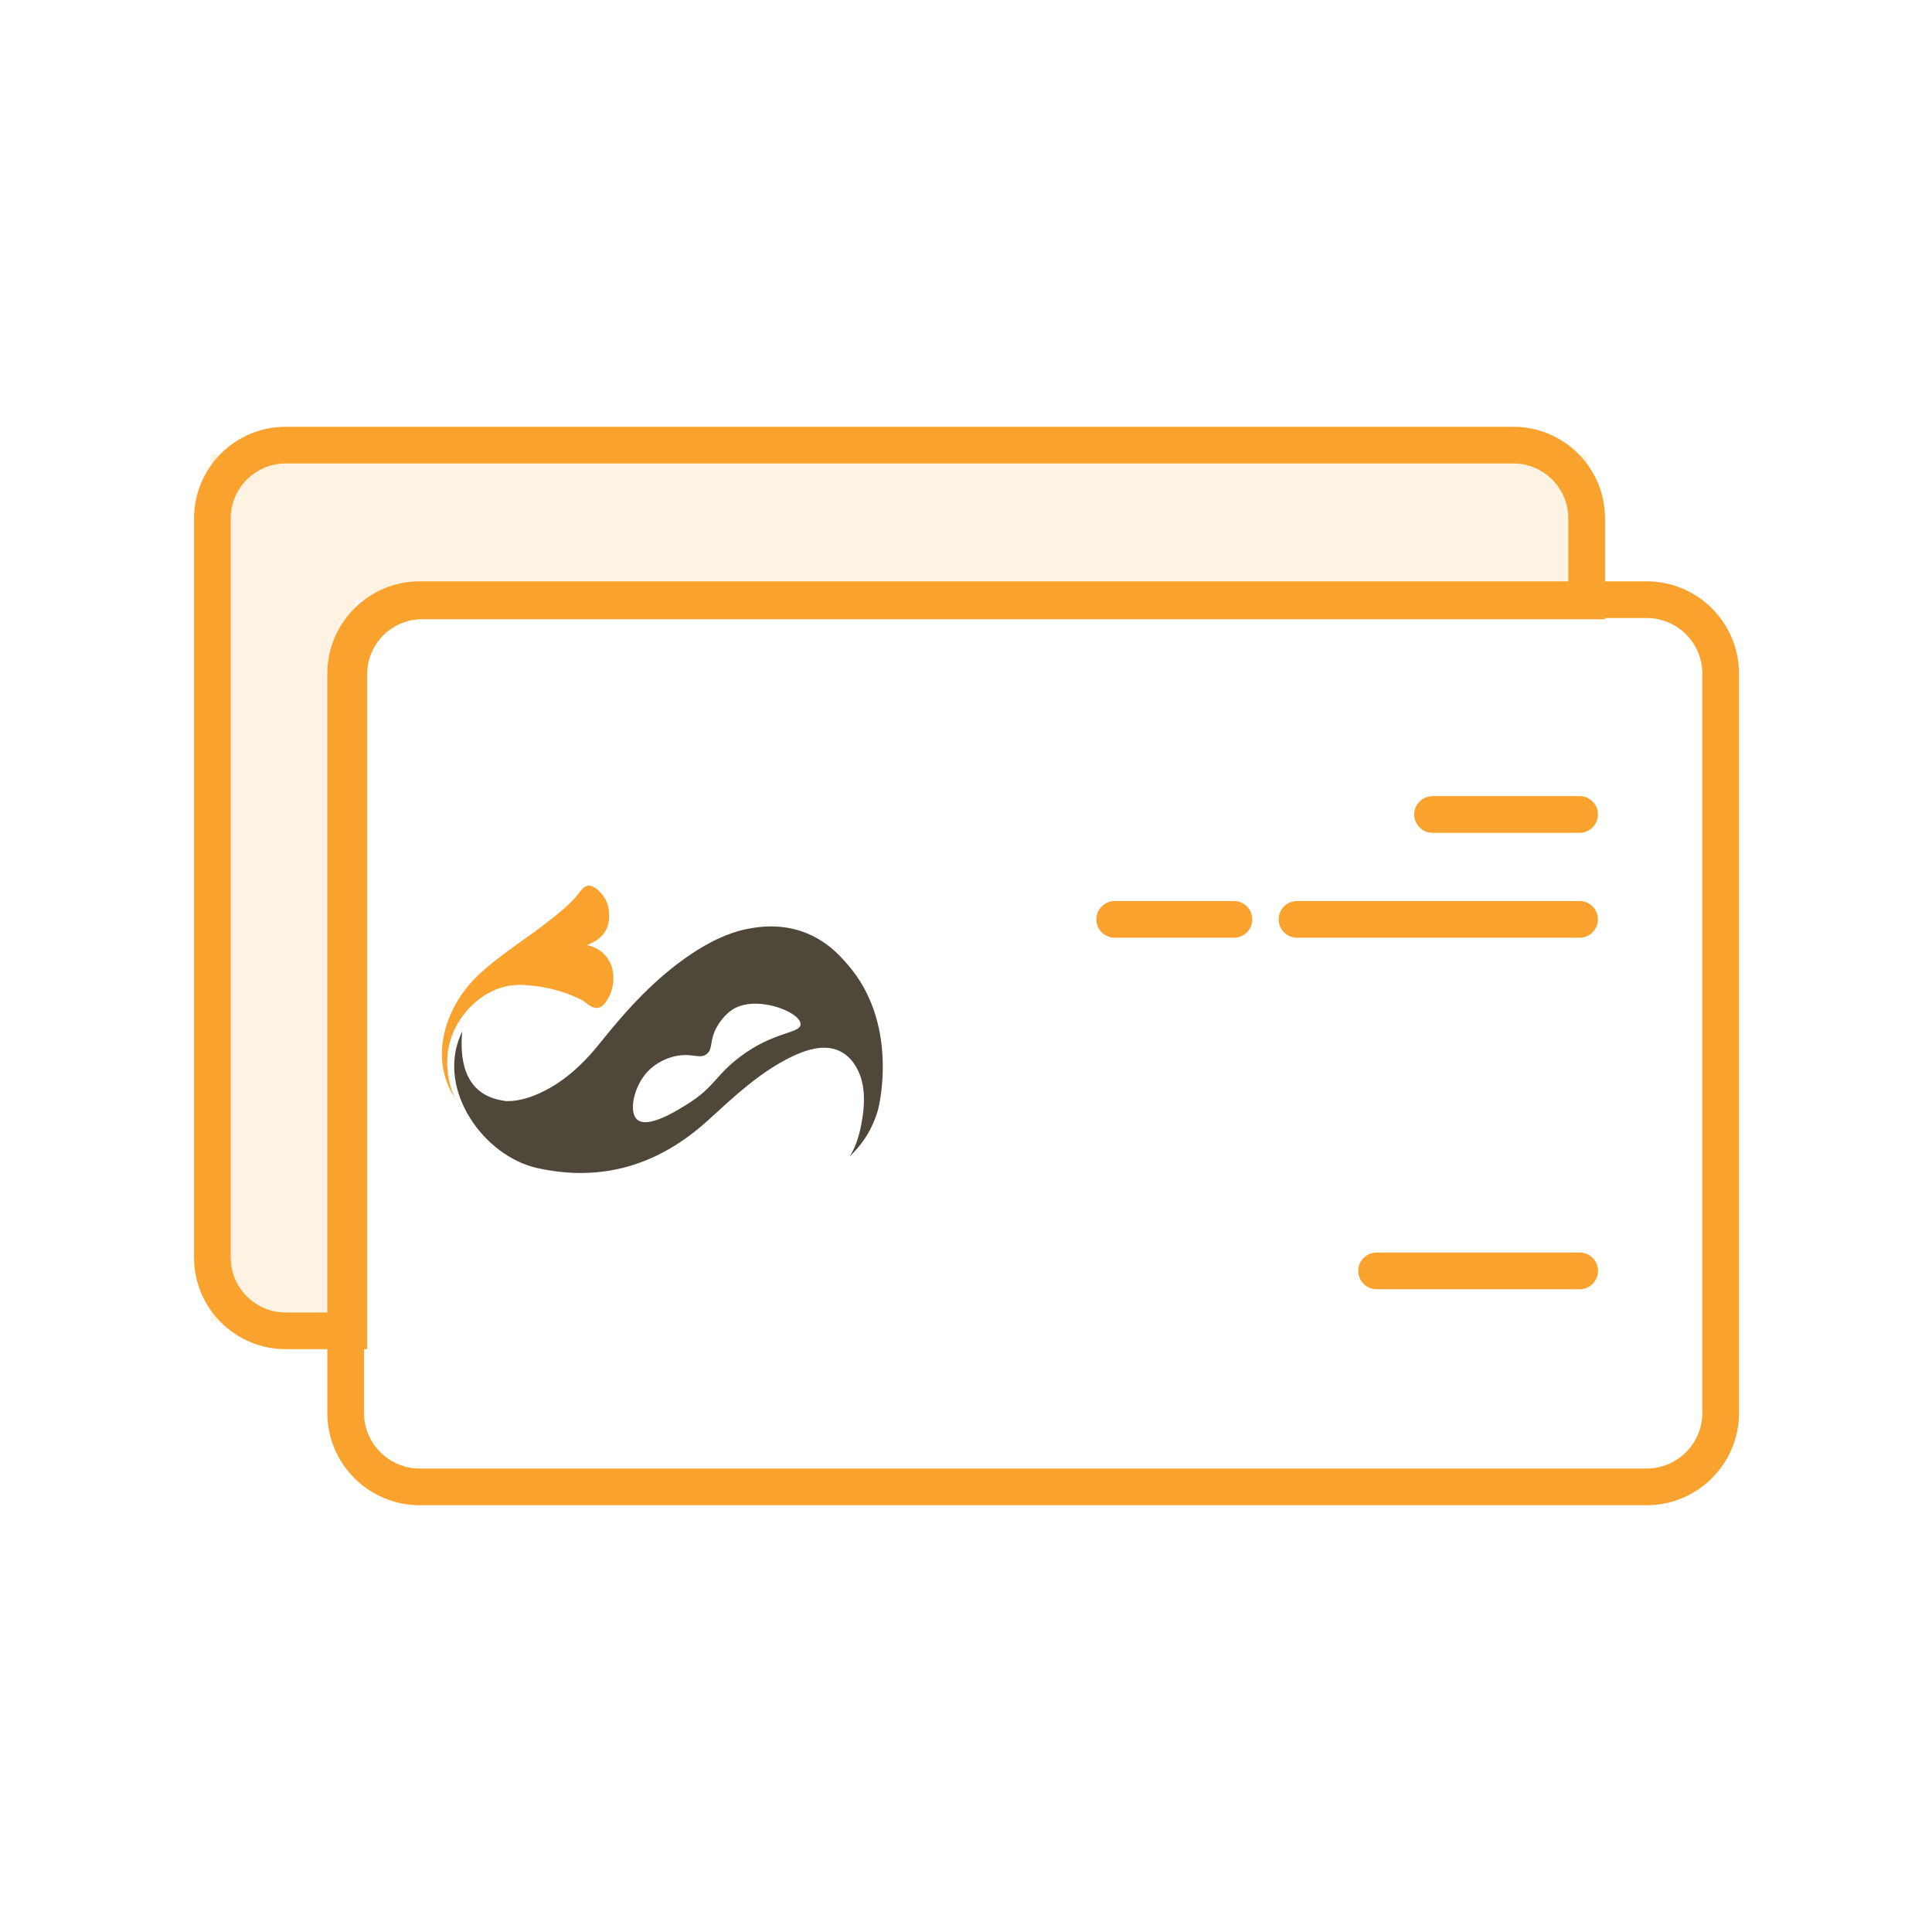
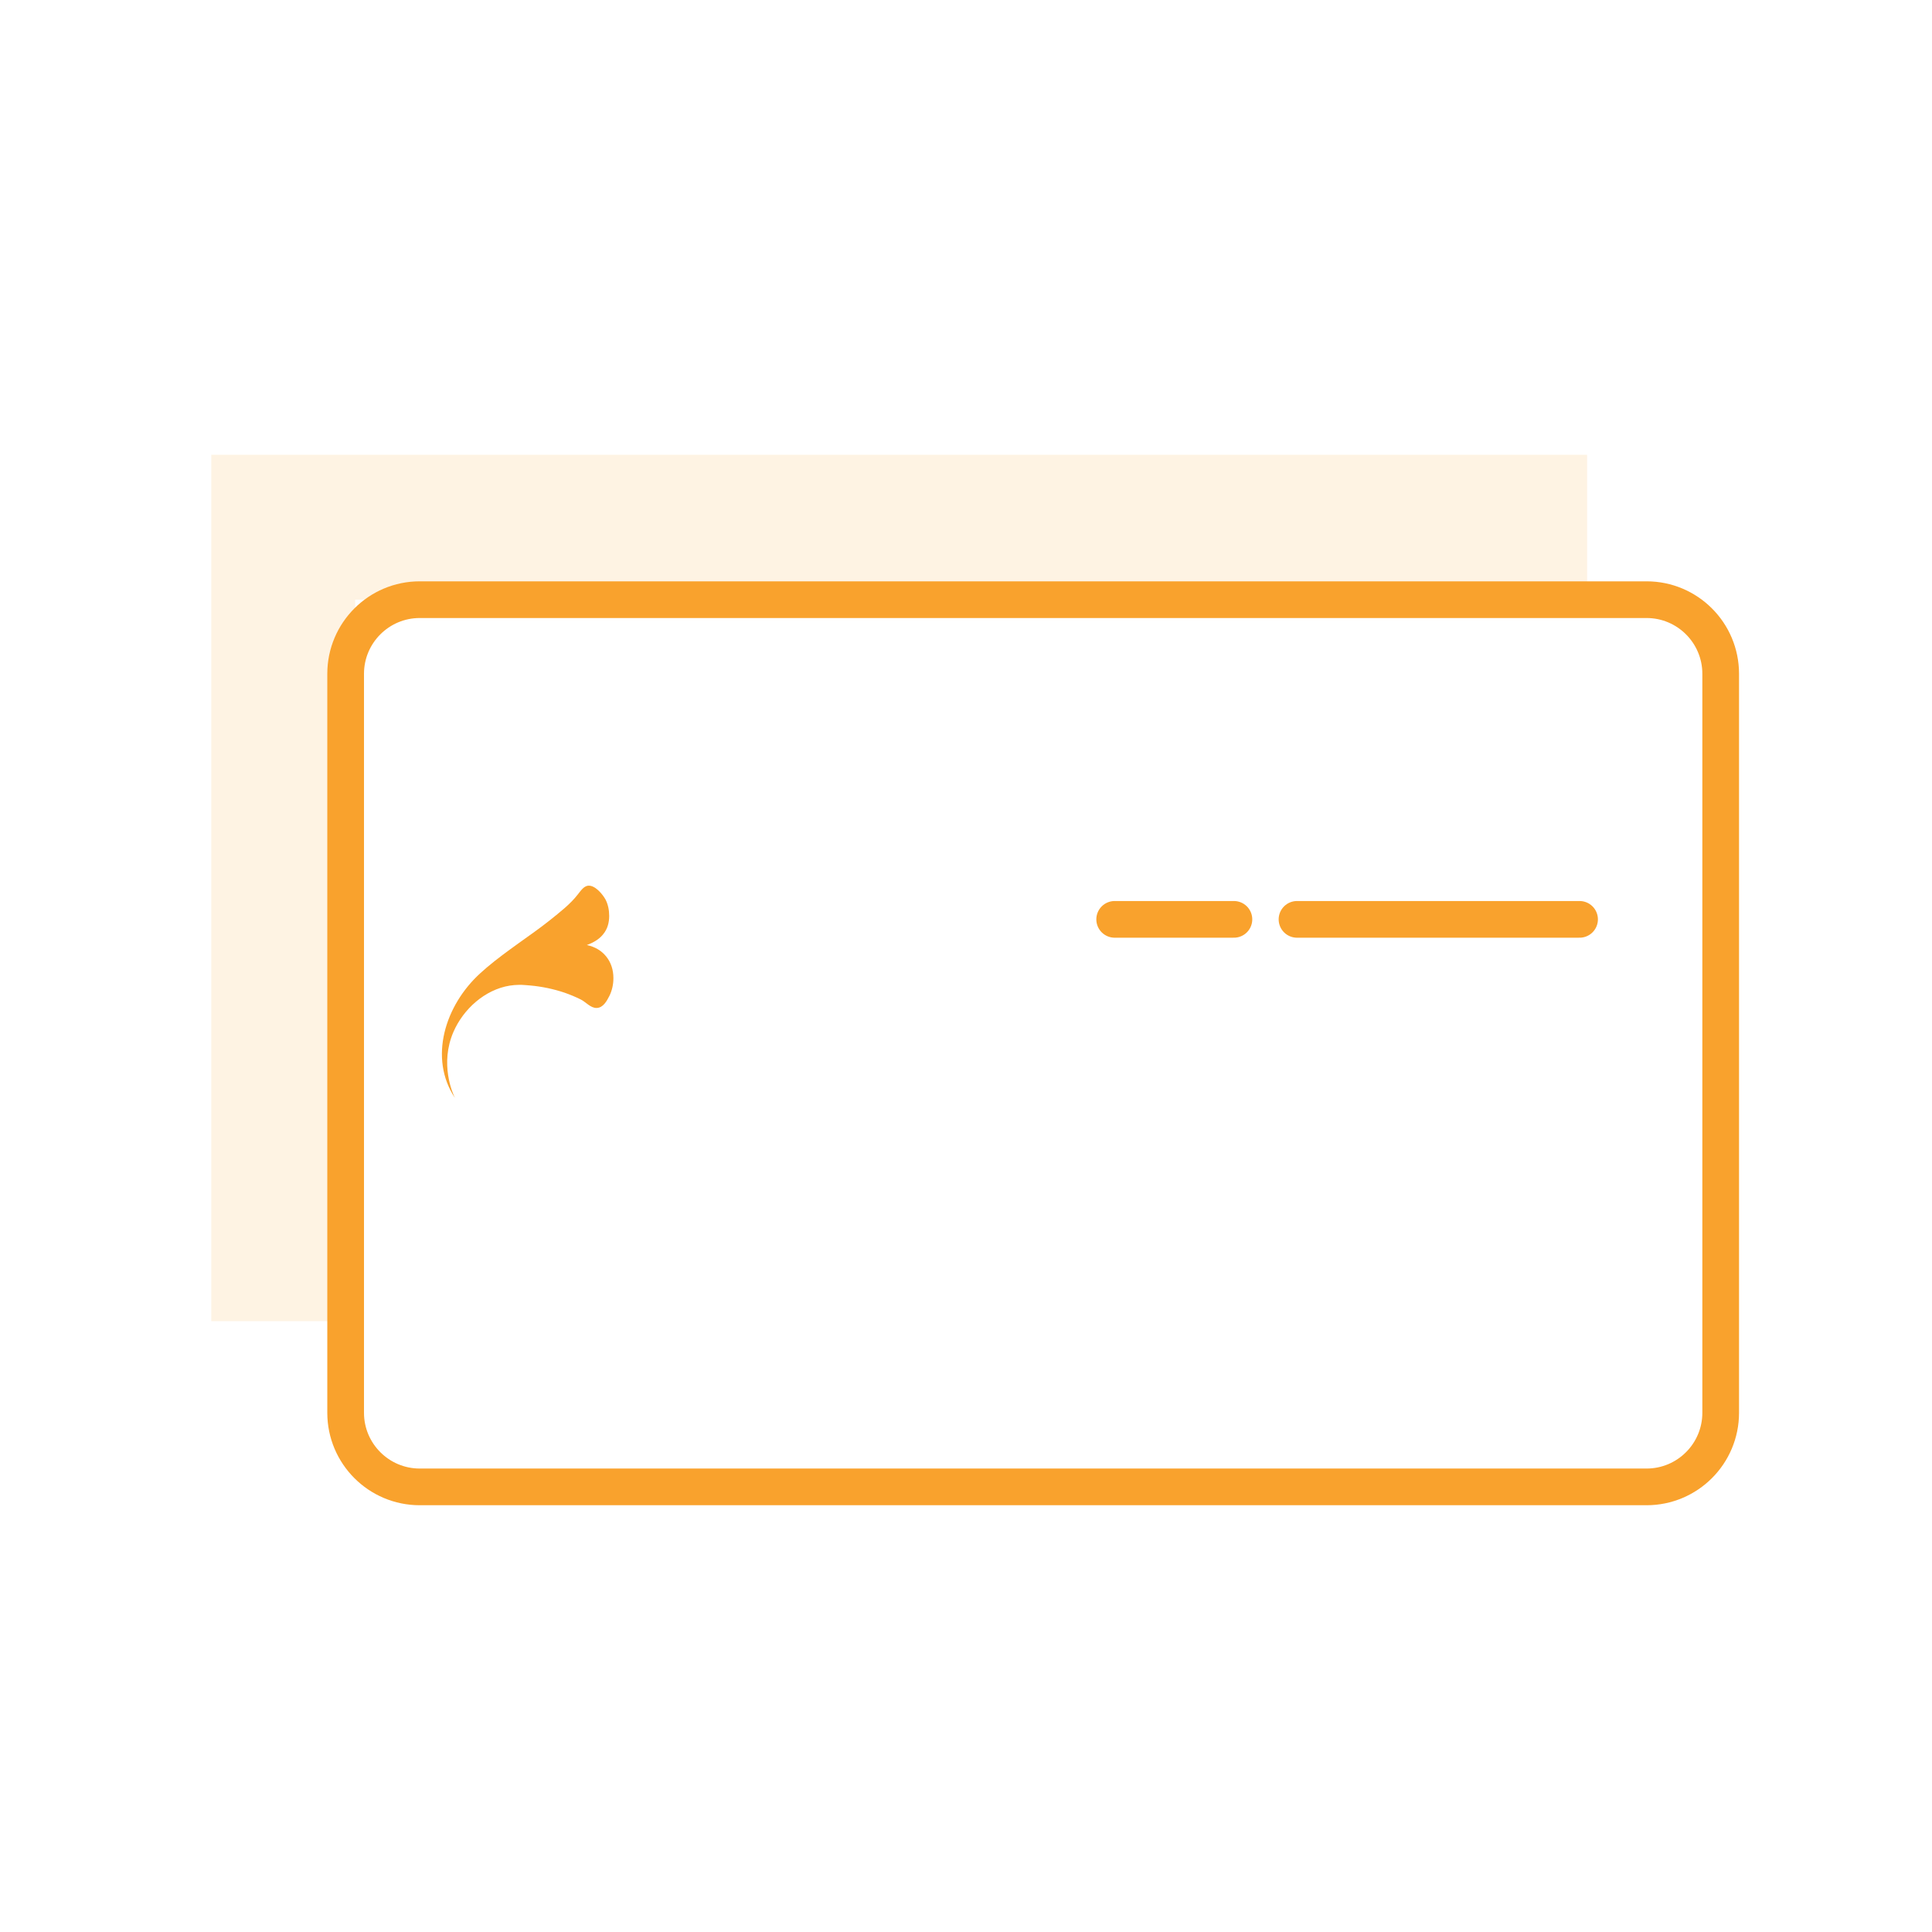
<svg xmlns="http://www.w3.org/2000/svg" version="1.1" id="Layer_1" x="0px" y="0px" viewBox="0 0 128 128" style="enable-background:new 0 0 128 128;" xml:space="preserve">
  <style type="text/css">
	.st0{opacity:0.13;fill:#F9A22D;enable-background:new    ;}
	.st1{opacity:0.5;fill:#FFFFFF;enable-background:new    ;}
	.st2{fill:none;stroke:#F9A22D;stroke-width:2.49;stroke-linecap:round;stroke-miterlimit:10;}
	.st3{fill:#F9A22D;}
	.st4{fill:#50473B;}
	.st5{fill:none;stroke:#F9A22D;stroke-width:1.55;stroke-linecap:round;stroke-miterlimit:10;}
	.st6{fill:none;stroke:#F9A22D;stroke-width:1.297;stroke-linecap:round;stroke-miterlimit:10;}
	.st7{fill:#FFFFFF;}
	.st8{fill:none;stroke:#F9A22D;stroke-width:2.397;stroke-linecap:round;stroke-miterlimit:10;}
	.st9{fill:none;stroke:#F9A22D;stroke-width:2.42;stroke-linecap:round;stroke-miterlimit:10;}
	.st10{fill:none;stroke:#F9A22D;stroke-width:2.403;stroke-linecap:round;stroke-miterlimit:10;}
	.st11{opacity:0;}
	.st12{opacity:0.13;fill-rule:evenodd;clip-rule:evenodd;fill:#F9A22D;enable-background:new    ;}
	.st13{fill:none;stroke:#F9A22D;stroke-width:2.403;stroke-linecap:round;stroke-linejoin:round;}
	.st14{fill:none;stroke:#F9A22D;stroke-width:2.562;stroke-linecap:round;stroke-miterlimit:10;}
	.st15{fill:none;stroke:#F9A22D;stroke-width:3.842;stroke-linecap:round;stroke-miterlimit:10;}
	.st16{fill:none;stroke:#F9A22D;stroke-width:2.495;stroke-linecap:round;stroke-linejoin:round;}
	.st17{fill:none;stroke:#F9A22D;stroke-width:1.285;stroke-linecap:round;stroke-miterlimit:10;}
	.st18{fill:none;stroke:#F9A22D;stroke-width:1.466;stroke-linecap:round;stroke-miterlimit:10;}
	.st19{opacity:0.13;}
	.st20{fill:none;stroke:#F9A22D;stroke-width:2.357;stroke-linecap:round;stroke-miterlimit:10;}
	.st21{fill:none;stroke:#F9A22D;stroke-width:1.153;stroke-linecap:round;stroke-miterlimit:10;}
	.st22{fill:none;stroke:#F9A22D;stroke-width:2.357;stroke-linecap:round;stroke-linejoin:round;}
	.st23{fill:none;stroke:#F9A22D;stroke-width:2.521;stroke-linecap:round;stroke-linejoin:round;}
	.st24{fill:none;stroke:#F9A22D;stroke-width:2.521;stroke-miterlimit:10;}
	.st25{fill:none;stroke:#F9A22D;stroke-width:2.521;stroke-linecap:round;stroke-miterlimit:10;}
	.st26{fill:none;stroke:#F9A22D;stroke-width:2.603;stroke-linecap:round;stroke-miterlimit:10;}
	.st27{fill:#F9A22D;fill-opacity:0;}
	.st28{fill:none;stroke:#F9A22D;stroke-width:2.408;stroke-linecap:round;stroke-linejoin:round;}
	
		.st29{fill:none;stroke:#F9A22D;stroke-width:2.408;stroke-linecap:round;stroke-linejoin:round;stroke-dasharray:41.743,22.477,51.377;}
	.st30{fill:none;stroke:#F9A22D;stroke-width:2.408;stroke-linecap:round;stroke-linejoin:round;}
	.st31{fill:none;stroke:#FCD198;stroke-width:1.689;stroke-linecap:round;stroke-linejoin:round;stroke-miterlimit:10;}
	.st32{fill:none;stroke:#F9A22D;stroke-width:2.534;stroke-linecap:round;stroke-linejoin:round;stroke-miterlimit:10;}
	.st33{fill:none;stroke:#F9A22D;stroke-width:3.378;stroke-linecap:round;stroke-linejoin:round;stroke-miterlimit:10;}
	.st34{fill:none;stroke:#F9A22D;stroke-width:2.534;stroke-miterlimit:10;}
	.st35{fill:none;stroke:#F9A22D;stroke-width:2.949;stroke-linecap:round;stroke-linejoin:round;}
	.st36{fill:none;stroke:#F9A22D;stroke-width:1.966;stroke-linecap:round;stroke-linejoin:round;}
	.st37{fill:#FFFFFF;stroke:#F9A22D;stroke-width:2.949;stroke-linecap:round;stroke-linejoin:round;}
	.st38{fill:none;stroke:#F9A22D;stroke-width:2.638;stroke-linecap:round;stroke-linejoin:round;}
	.st39{fill:none;stroke:#F9A22D;stroke-width:1.759;stroke-linecap:round;stroke-linejoin:round;}
	.st40{fill:none;stroke:#F9A22D;stroke-width:2.608;stroke-linecap:round;stroke-linejoin:round;}
	.st41{opacity:0.34;fill:#F9A22D;enable-background:new    ;}
	.st42{opacity:0.13;fill:#FFFFFF;enable-background:new    ;}
	.st43{fill:none;stroke:#F9A22D;stroke-width:2.571;stroke-linecap:round;stroke-miterlimit:10;}
	.st44{fill:none;stroke:#F9A22D;stroke-width:1.338;stroke-linecap:round;stroke-miterlimit:10;}
	.st45{fill:none;stroke:#F9A22D;stroke-width:2.032;stroke-linecap:round;stroke-miterlimit:10;}
	.st46{fill:none;stroke:#F9A22D;stroke-width:2.582;stroke-linecap:round;stroke-miterlimit:10;}
	.st47{fill:none;stroke:#F9A22D;stroke-width:1.033;stroke-linecap:round;stroke-miterlimit:10;}
	.st48{fill:none;stroke:#F9A22D;stroke-width:1.325;stroke-linecap:round;stroke-miterlimit:10;}
	.st49{fill:none;stroke:#F9A22D;stroke-width:1.325;stroke-linecap:round;stroke-miterlimit:10;stroke-opacity:0;}
	.st50{fill-rule:evenodd;clip-rule:evenodd;fill:#FFFFFF;}
	.st51{fill:none;stroke:#F9A22D;stroke-width:2.4;stroke-linecap:round;stroke-linejoin:round;}
	.st52{fill:none;stroke:#F9A22D;stroke-width:2.629;stroke-linecap:round;stroke-miterlimit:10;}
	.st53{fill:none;stroke:#F9A22D;stroke-width:1.753;stroke-linecap:round;stroke-linejoin:round;}
	.st54{fill:none;stroke:#F9A22D;stroke-width:2.644;stroke-linecap:round;stroke-linejoin:round;}
	.st55{fill:none;stroke:#F9A22D;stroke-width:2.644;stroke-miterlimit:10;}
	.st56{fill:none;stroke:#F9A22D;stroke-width:2.65;stroke-linecap:round;stroke-miterlimit:10;}
	.st57{fill:none;stroke:#F9A22D;stroke-width:2.65;stroke-miterlimit:10;}
	.st58{fill:none;stroke:#F9A22D;stroke-width:2.855;stroke-linecap:round;stroke-linejoin:round;}
	.st59{fill:none;stroke:#F9A22D;stroke-width:2.216;stroke-linecap:round;stroke-miterlimit:10;}
	.st60{fill:#FEF7EC;}
	.st61{fill:none;stroke:#F9A22D;stroke-width:2.565;stroke-linecap:round;stroke-miterlimit:10;}
	.st62{fill:none;stroke:#F9A22D;stroke-width:1.317;stroke-linecap:round;stroke-linejoin:round;}
	.st63{fill:none;stroke:#F9A22D;stroke-width:2.431;stroke-linecap:round;stroke-miterlimit:10;}
	.st64{fill:none;stroke:#F9A22D;stroke-width:2.431;stroke-linecap:round;stroke-linejoin:round;}
	.st65{fill:none;stroke:#F9A22D;stroke-width:2.947;stroke-linecap:round;stroke-linejoin:round;}
	.st66{fill:none;stroke:#F9A22D;stroke-width:1.473;stroke-miterlimit:10;}
	.st67{fill:none;stroke:#F9A22D;stroke-width:2.059;stroke-linecap:round;stroke-miterlimit:10;}
	.st68{fill:none;stroke:#F9A22D;stroke-width:2.592;stroke-linecap:round;stroke-linejoin:round;}
	.st69{fill:none;stroke:#F9A22D;stroke-width:2.592;stroke-linecap:round;stroke-miterlimit:10;}
	.st70{fill:none;stroke:#F9A22D;stroke-width:1.296;stroke-miterlimit:10;}
	.st71{fill:none;stroke:#F9A22D;stroke-width:1.812;stroke-linecap:round;stroke-miterlimit:10;}
	.st72{fill:none;stroke:#F9A22D;stroke-width:1.881;stroke-linecap:round;stroke-miterlimit:10;}
	.st73{fill:none;stroke:#F9A22D;stroke-width:2.774;stroke-linecap:round;stroke-miterlimit:10;}
	.st74{fill:none;stroke:#F9A22D;stroke-width:0.77;stroke-linecap:round;stroke-miterlimit:10;}
	.st75{fill:none;stroke:#F9A22D;stroke-width:0.77;stroke-linecap:round;stroke-linejoin:round;}
	
		.st76{fill:none;stroke:#F9A22D;stroke-width:0.77;stroke-linecap:round;stroke-miterlimit:10;stroke-dasharray:2.343,3.348,3.348,5.021,3.348,2.343;}
	
		.st77{fill:none;stroke:#F9A22D;stroke-width:0.77;stroke-linecap:round;stroke-miterlimit:10;stroke-dasharray:12.986,4.117,3.167,8.235;}
	.st78{fill:none;stroke:#F9A22D;stroke-width:1.54;stroke-linecap:round;stroke-miterlimit:10;}
	.st79{fill:none;stroke:#F9A22D;stroke-width:1.027;stroke-linecap:round;stroke-miterlimit:10;}
	.st80{fill:none;stroke:#F9A22D;stroke-width:1.54;stroke-linecap:round;stroke-linejoin:round;}
	
		.st81{fill:none;stroke:#F9A22D;stroke-width:1.027;stroke-linecap:round;stroke-miterlimit:10;stroke-dasharray:2.343,3.348,3.348,5.021,3.348,2.343;}
	
		.st82{fill:none;stroke:#F9A22D;stroke-width:1.027;stroke-linecap:round;stroke-miterlimit:10;stroke-dasharray:12.986,4.117,3.167,8.235;}
	.st83{opacity:0.05;fill:none;stroke:#F9A22D;stroke-width:1.54;stroke-linecap:round;stroke-miterlimit:10;}
	.st84{opacity:0.05;}
	
		.st85{fill:none;stroke:#F9A22D;stroke-width:1.54;stroke-linecap:round;stroke-miterlimit:10;stroke-dasharray:2.343,3.348,3.348,5.021,3.348,2.343;}
	
		.st86{fill:none;stroke:#F9A22D;stroke-width:1.54;stroke-linecap:round;stroke-miterlimit:10;stroke-dasharray:12.986,4.117,3.167,8.235;}
	.st87{fill:none;stroke:#F9A22D;stroke-width:1.161;stroke-linecap:round;stroke-linejoin:round;}
	.st88{fill:none;stroke:#F9A22D;stroke-width:2.261;stroke-linecap:round;stroke-miterlimit:10;}
	.st89{fill:#FFFFFF;stroke:#F9A22D;stroke-width:1.507;stroke-linecap:round;stroke-miterlimit:10;}
	.st90{fill:none;stroke:#F9A22D;stroke-width:1.507;stroke-linecap:round;stroke-miterlimit:10;}
	.st91{fill:#FFFFFF;stroke:#F9A22D;stroke-width:2.416;stroke-linecap:round;stroke-linejoin:round;stroke-miterlimit:10;}
	.st92{fill:#FFFFFF;stroke:#F9A22D;stroke-width:1.619;stroke-linecap:round;stroke-linejoin:round;stroke-miterlimit:10;}
	.st93{fill:#FFFFFF;stroke:#F9A22D;stroke-width:1.214;stroke-linecap:round;stroke-linejoin:round;stroke-miterlimit:10;}
	
		.st94{fill:none;stroke:#F9A22D;stroke-width:1.619;stroke-linecap:round;stroke-linejoin:round;stroke-miterlimit:10;stroke-dasharray:6.477,4.857,21.049,8.096,3.238,3.238;}
	
		.st95{fill:none;stroke:#F9A22D;stroke-width:0.81;stroke-linecap:round;stroke-linejoin:round;stroke-miterlimit:10;stroke-dasharray:6.477,4.857,21.049,8.096,3.238,3.238;}
	.st96{fill:none;stroke:#F9A22D;stroke-width:2.714;stroke-linecap:round;stroke-linejoin:round;stroke-miterlimit:10;}
	.st97{fill:none;stroke:#F9A22D;stroke-width:3.465;stroke-linecap:round;stroke-linejoin:round;stroke-miterlimit:10;}
	.st98{fill:#FFFFFF;stroke:#F9A22D;stroke-width:1.57;stroke-linecap:round;stroke-linejoin:round;stroke-miterlimit:10;}
	.st99{fill:#FF3333;stroke:#F9A22D;stroke-width:1.538;stroke-linecap:round;stroke-linejoin:round;stroke-miterlimit:10;}
	.st100{fill:#FFFFFF;stroke:#F9A22D;stroke-width:1.167;stroke-linecap:round;stroke-linejoin:round;stroke-miterlimit:10;}
	.st101{fill:none;stroke:#F9A22D;stroke-width:2.651;stroke-linecap:round;stroke-linejoin:round;stroke-miterlimit:10;}
	.st102{fill:#FFFFFF;enable-background:new    ;}
	.st103{fill:none;stroke:#F9A22D;stroke-width:2.651;stroke-linecap:round;stroke-miterlimit:10;}
	.st104{fill:none;stroke:#F9A22D;stroke-width:1.253;stroke-linecap:round;stroke-linejoin:round;stroke-miterlimit:10;}
	.st105{fill:none;stroke:#F9A22D;stroke-width:1.274;stroke-linecap:round;stroke-linejoin:round;stroke-miterlimit:10;}
	.st106{fill:none;stroke:#F9A22D;stroke-width:1.248;stroke-linecap:round;stroke-linejoin:round;stroke-miterlimit:10;}
</style>
  <g>
    <polygon class="st0" points="14,87.53 14,30.13 105.15,30.13 105.15,39.73 23.53,39.73 23.53,87.53  " />
    <line class="st63" x1="104.65" y1="60.91" x2="85.93" y2="60.91" />
    <line class="st63" x1="81.75" y1="60.91" x2="73.85" y2="60.91" />
-     <line class="st63" x1="104.65" y1="53.96" x2="94.91" y2="53.96" />
-     <line class="st63" x1="104.66" y1="84.2" x2="91.2" y2="84.2" />
    <g class="st11">
      <path class="st63" d="M64.96,65.56c0,9.26-7.5,16.76-16.76,16.76s-16.76-7.5-16.76-16.76s7.5-16.76,16.76-16.76h0    C57.45,48.81,64.96,56.31,64.96,65.56z" />
-       <polyline class="st64" points="64.96,66.02 59.61,60.38 49.38,71.14   " />
      <polyline class="st64" points="53.9,66.36 50.34,62.74 36.11,76.97   " />
    </g>
-     <path class="st63" d="M23.11,44.67c0-2.69,2.18-4.86,4.86-4.86h77.15v-5.46c0-2.69-2.18-4.86-4.86-4.86l0,0H18.93   c-2.69,0-4.86,2.18-4.86,4.86l0,0v48.96c0,2.69,2.18,4.86,4.86,4.86h4.18L23.11,44.67z" />
    <path class="st63" d="M27.81,39.73h81.28c2.71,0,4.91,2.2,4.91,4.91V93.6c0,2.71-2.2,4.91-4.91,4.91H27.81   c-2.71,0-4.91-2.2-4.91-4.91V44.64C22.9,41.93,25.1,39.73,27.81,39.73z" />
  </g>
  <g>
    <g>
-       <path class="st4" d="M56.13,63.87c-0.54-0.62-1.42-1.59-2.92-2.13c-1.11-0.4-2.34-0.47-3.68-0.2c-1.36,0.27-2.58,0.9-3.74,1.67    c-2.34,1.57-4.22,3.62-5.96,5.8c-1.22,1.53-2.62,2.86-4.49,3.59c-0.49,0.19-0.96,0.3-1.4,0.34c-0.14,0.01-0.27,0.01-0.41,0.01    c-0.02,0-0.04,0-0.06-0.01c-2.56-0.33-3.04-2.44-2.85-4.6c-0.04,0.08-0.08,0.16-0.11,0.25c-1.57,3.62,1.52,8.01,5.1,8.8    c4.3,0.95,8.06-0.22,11.29-3.16c1.73-1.57,3.43-3.2,5.57-4.23c1.72-0.83,2.98-0.78,3.87,0.16c0.11,0.12,0.21,0.25,0.31,0.41    c0.54,0.87,0.64,1.8,0.57,2.76c-0.01,0.19-0.03,0.39-0.06,0.58c-0.14,0.92-0.32,1.82-0.86,2.71c0.72-0.72,1.26-1.44,1.67-2.49    c0,0,0.11-0.28,0.19-0.57C58.27,73.18,59.56,67.77,56.13,63.87z M49.01,70.03c-1.62,1.23-1.67,1.98-3.39,3.07    c-0.65,0.41-2.67,1.71-3.4,1.08c-0.6-0.51-0.22-2.25,0.71-3.21c0.5-0.52,1.31-0.98,2.22-1.06c0.85-0.07,1.27,0.24,1.67-0.08    c0.4-0.31,0.2-0.79,0.57-1.59c0,0,0.36-0.8,1.06-1.3c1.52-1.09,4.57,0.07,4.59,0.91C53.05,68.49,51.28,68.3,49.01,70.03z" />
-     </g>
+       </g>
    <g>
      <path class="st3" d="M30.04,68.37c0.66-1.52,2.08-2.8,3.73-3.07c0.21-0.03,0.41-0.05,0.59-0.05c0.3-0.01,0.55,0.03,0.76,0.04    c0.78,0.07,1.55,0.23,2.29,0.48c0.37,0.13,0.73,0.28,1.07,0.45c0.34,0.17,0.65,0.57,1.05,0.56c0.43-0.01,0.67-0.46,0.84-0.79    c0.18-0.36,0.27-0.77,0.27-1.18c0-0.56-0.16-1.04-0.47-1.43c-0.31-0.39-0.74-0.65-1.29-0.77c0.5-0.18,0.87-0.43,1.11-0.75    c0.25-0.32,0.37-0.71,0.37-1.18c0-0.37-0.07-0.75-0.24-1.08c-0.19-0.35-0.7-0.97-1.16-0.92c-0.11,0.01-0.21,0.07-0.3,0.14    c-0.15,0.13-0.26,0.29-0.38,0.44c-0.5,0.65-1.21,1.19-1.84,1.7c-0.68,0.54-1.38,1.03-2.08,1.53c-0.72,0.52-1.44,1.04-2.11,1.61    c-0.14,0.12-0.28,0.24-0.42,0.37c-2.35,2.13-3.44,5.63-1.69,8.27C29.98,72.43,29.13,70.48,30.04,68.37z" />
    </g>
  </g>
</svg>